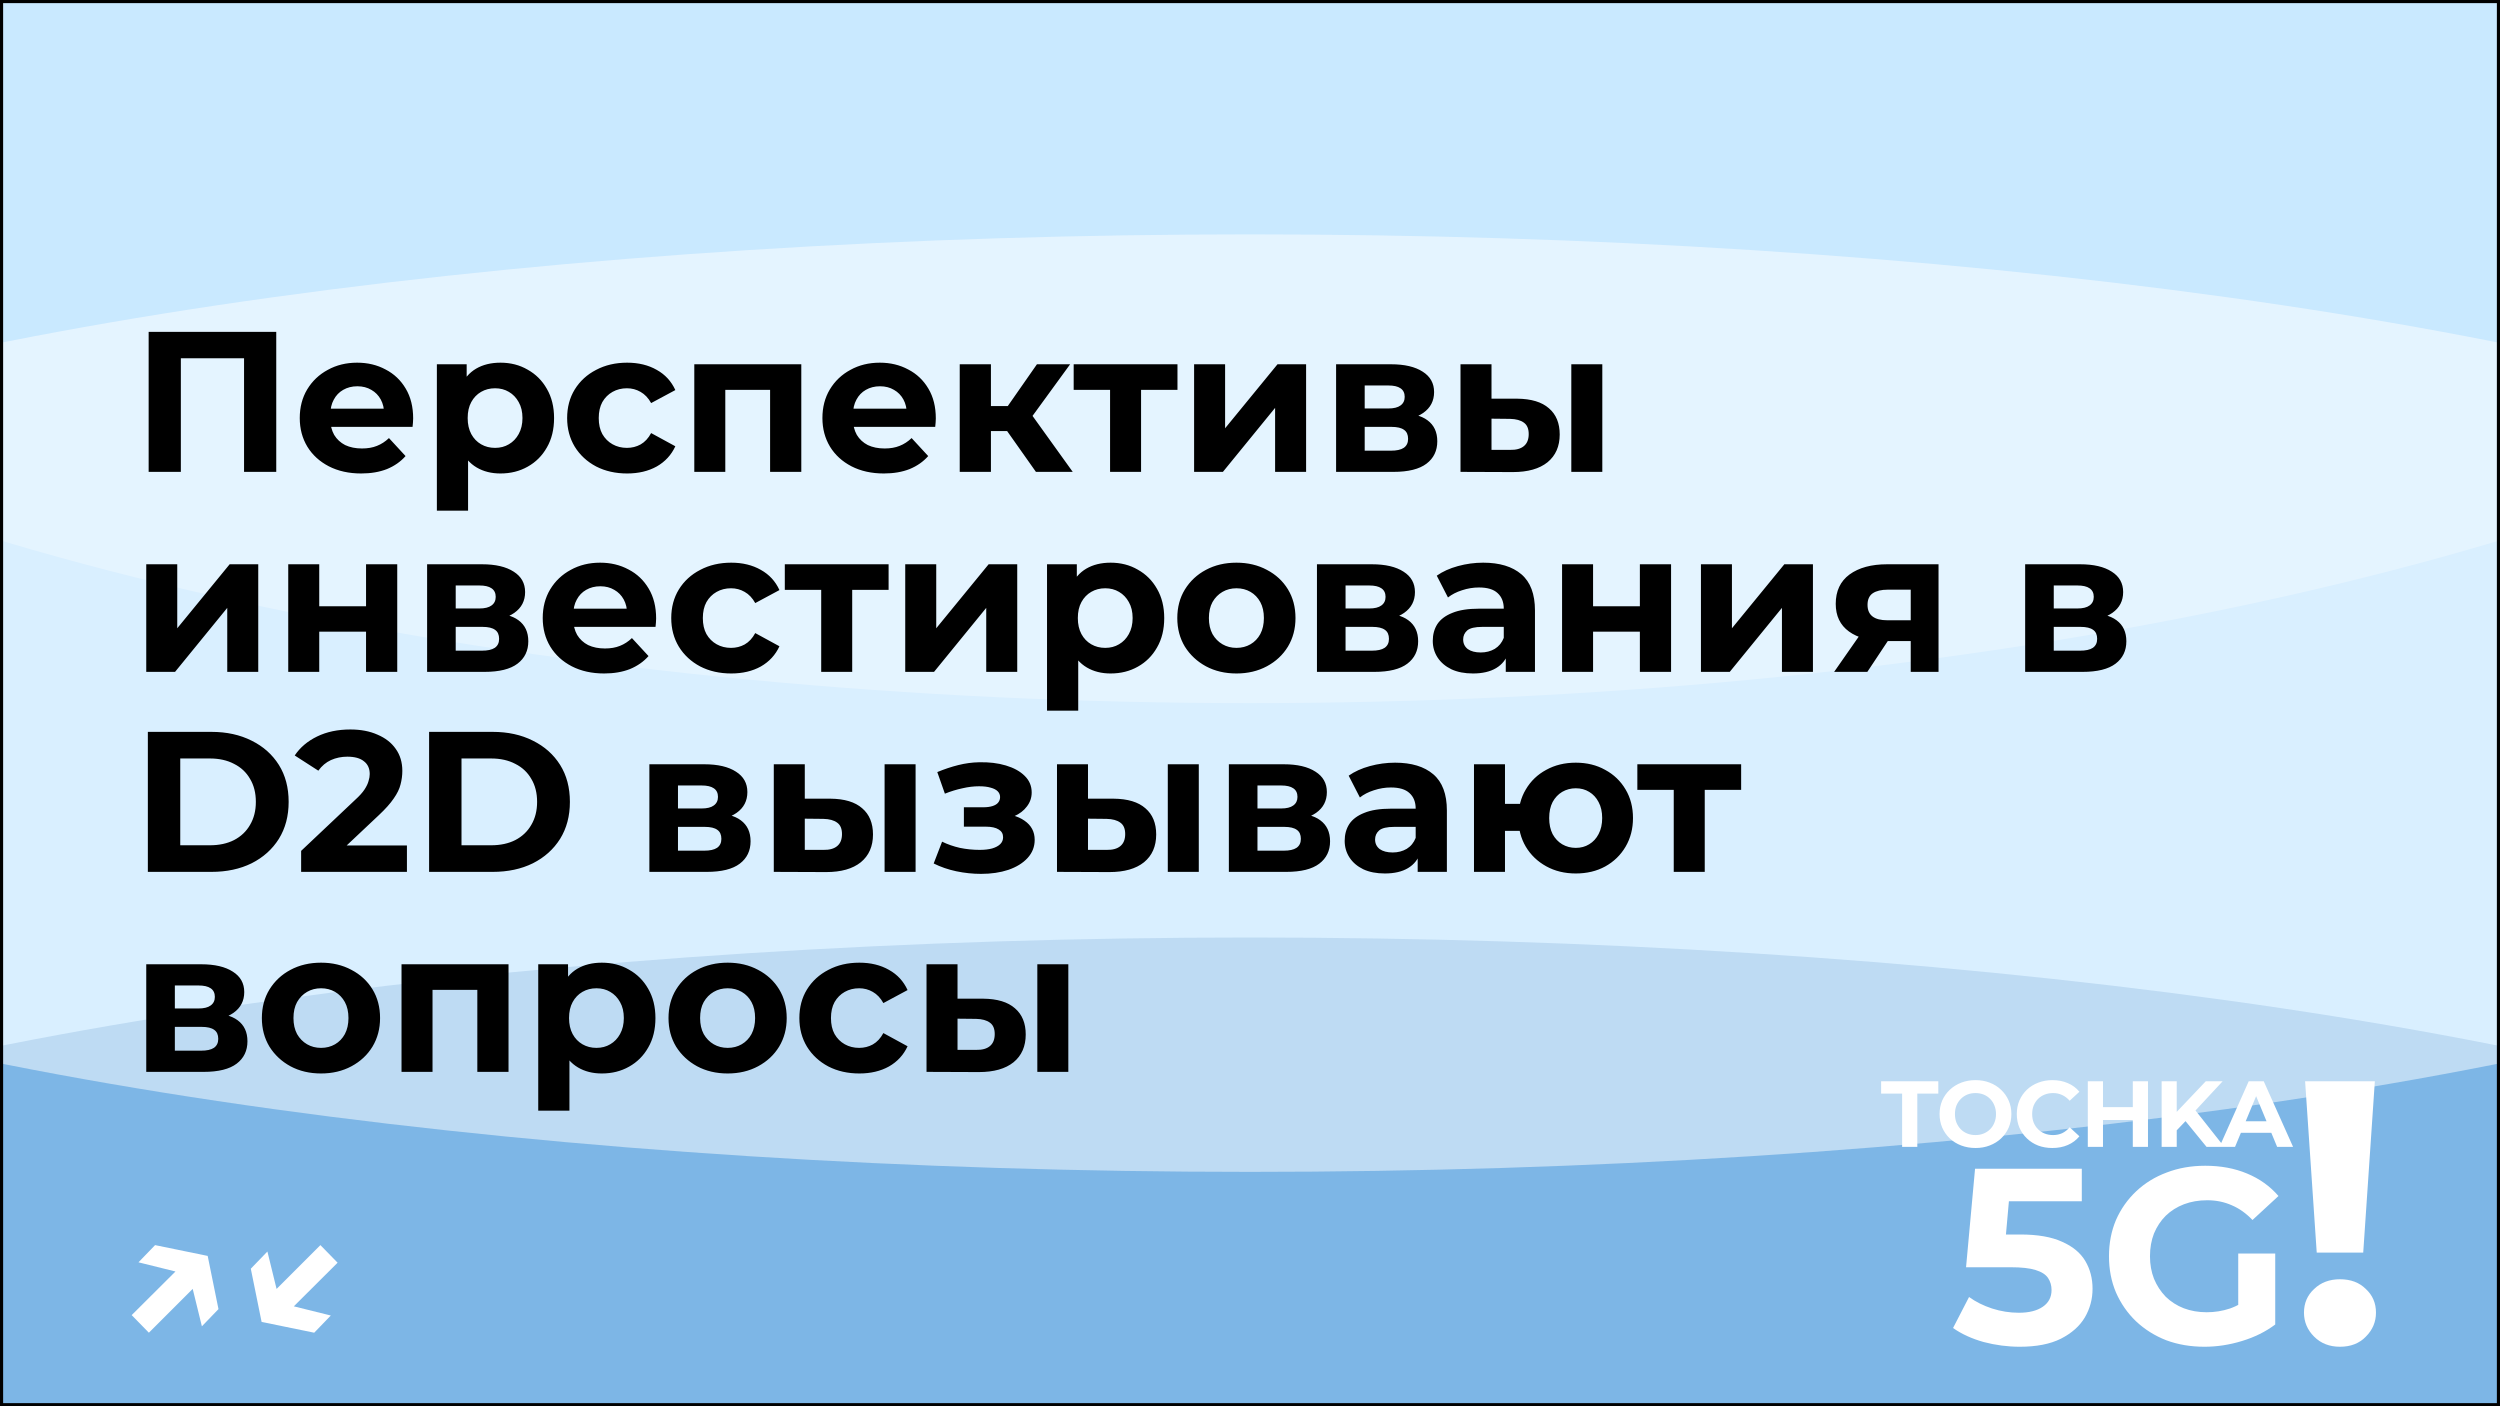
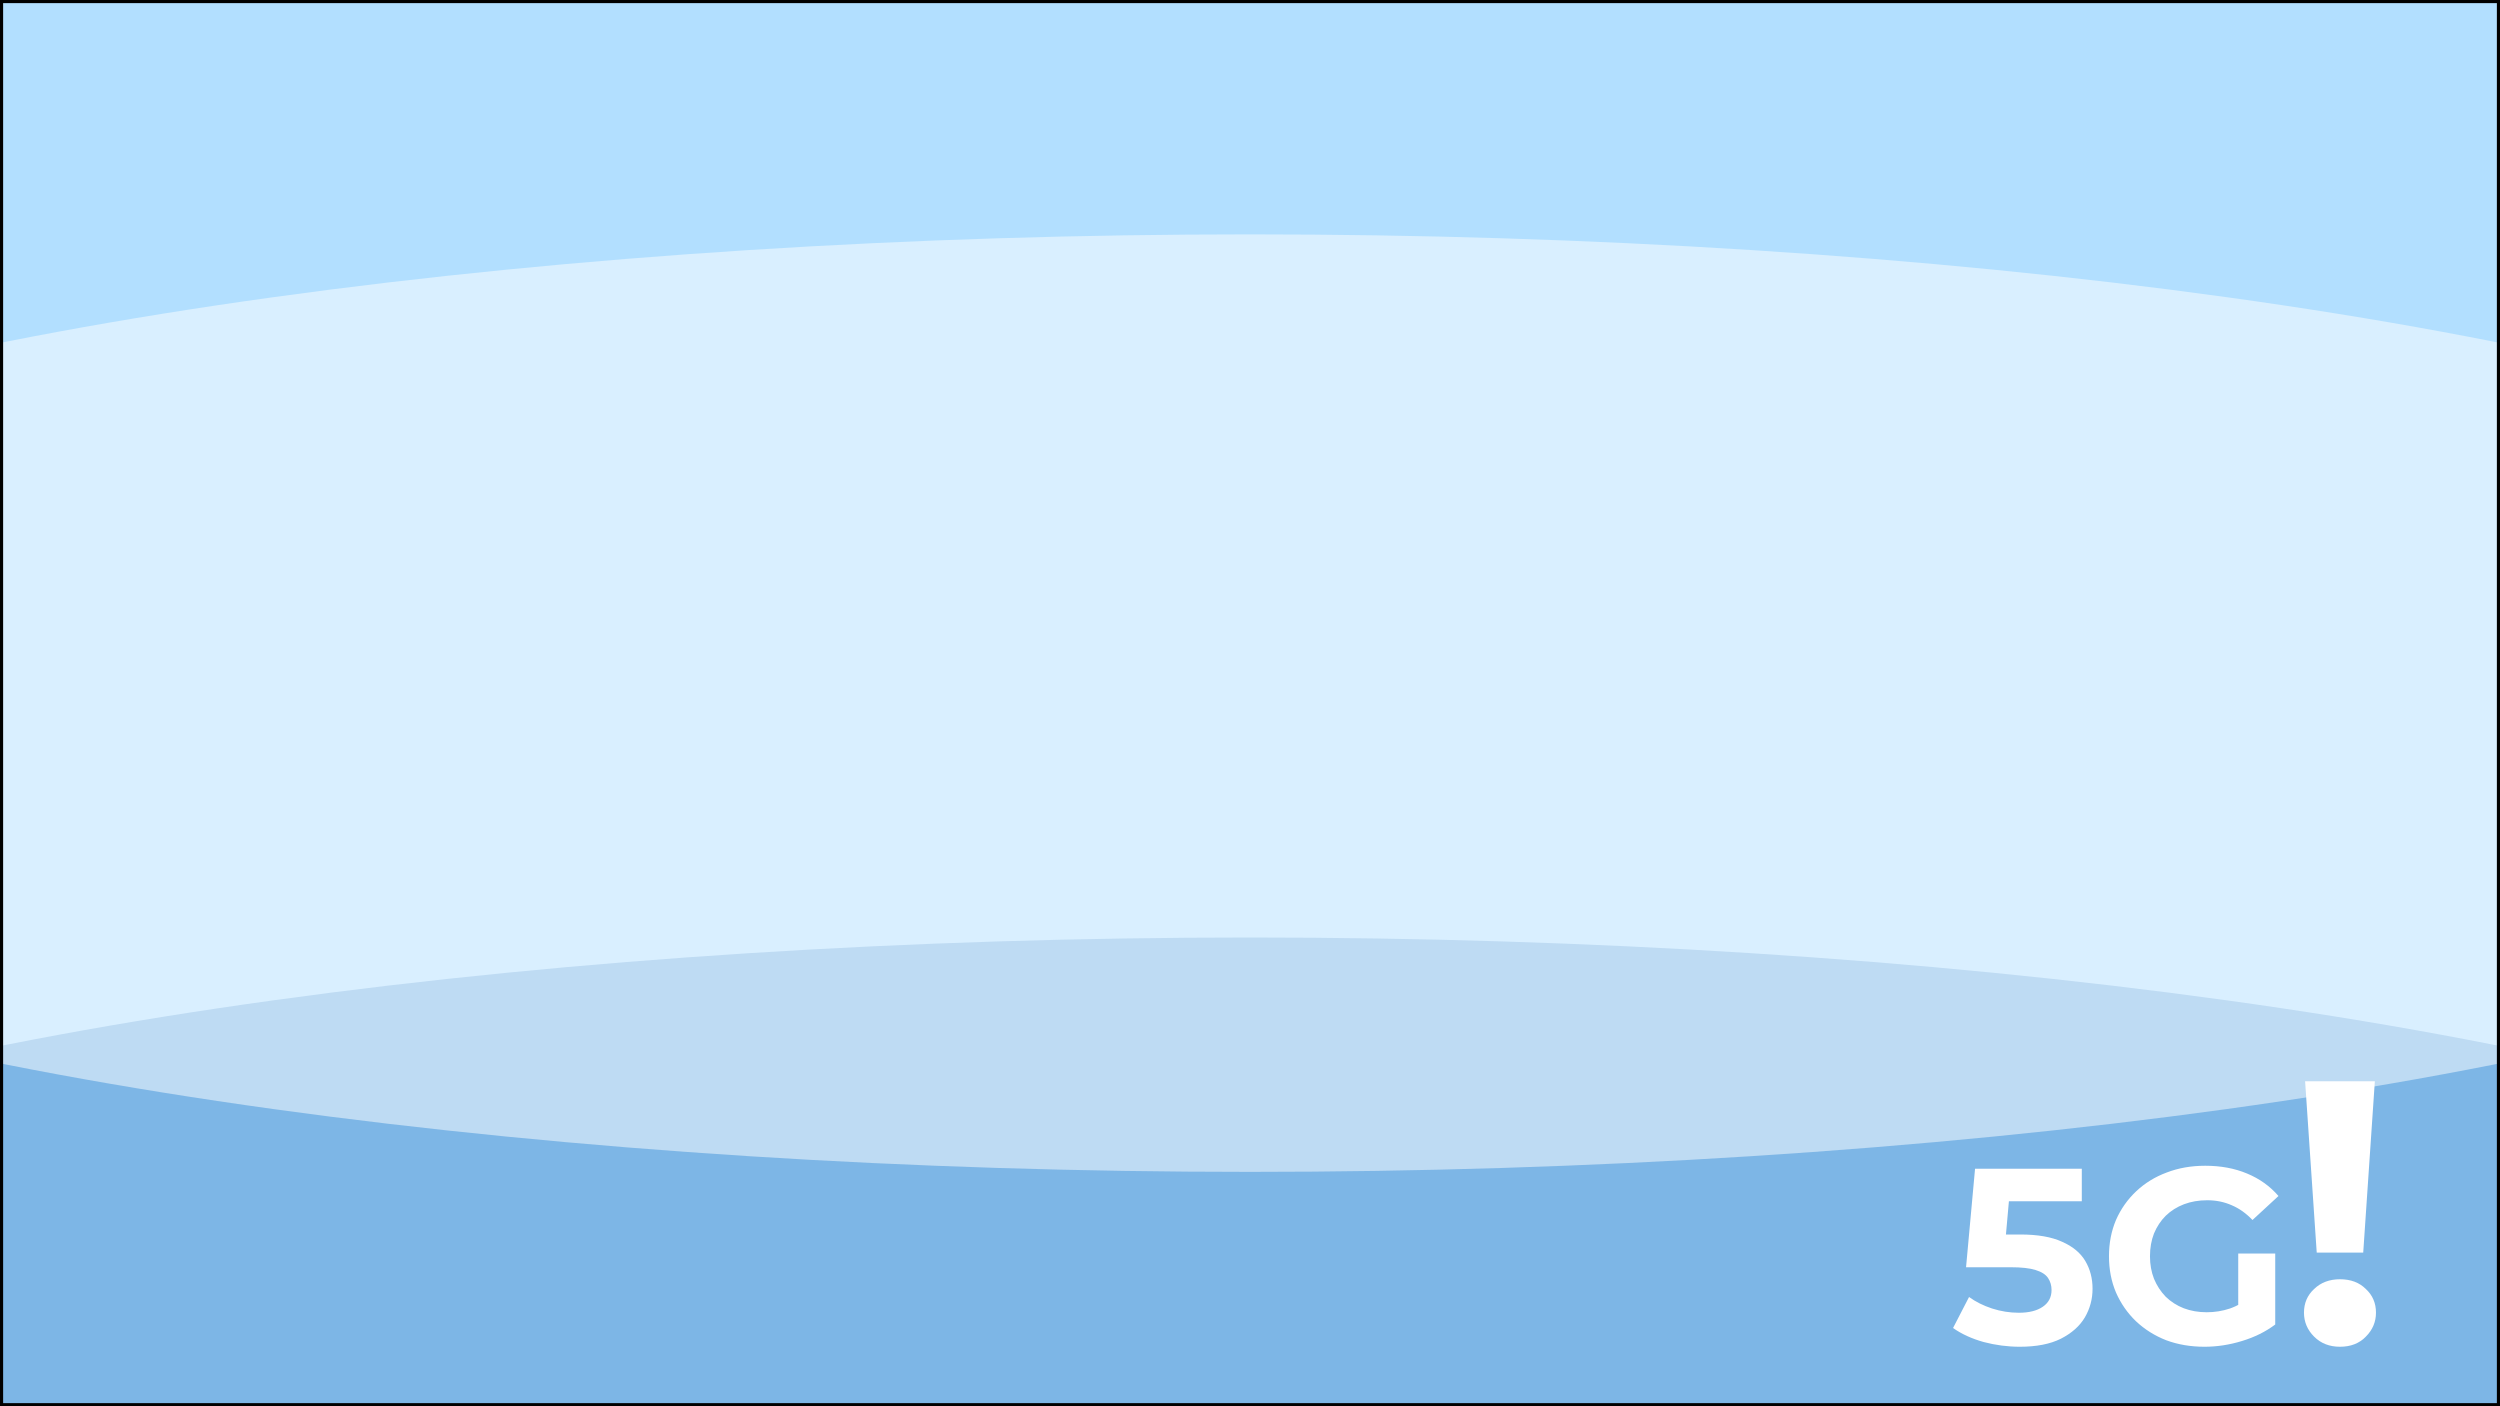
<svg xmlns="http://www.w3.org/2000/svg" width="800" height="450" viewBox="0 0 800 450" fill="none">
  <g clip-path="url(#clip0_1922_2)">
    <rect width="800" height="450" fill="#B2DFFF" />
    <g style="mix-blend-mode:hard-light" opacity="0.5" filter="url(#filter0_f_1922_2)">
      <ellipse cx="400" cy="450" rx="625" ry="150" fill="#488DCE" />
    </g>
    <g style="mix-blend-mode:soft-light" opacity="0.5" filter="url(#filter1_f_1922_2)">
      <ellipse cx="400" cy="225" rx="625" ry="150" fill="white" />
    </g>
    <g style="mix-blend-mode:soft-light" opacity="0.3" filter="url(#filter2_f_1922_2)">
-       <ellipse cx="400" rx="625" ry="225" fill="white" />
-     </g>
-     <path d="M608.679 367V349.96H601.959V346H620.259V349.96H613.539V367H608.679ZM632.181 367.36C630.521 367.36 628.981 367.09 627.561 366.55C626.161 366.01 624.941 365.25 623.901 364.27C622.881 363.29 622.081 362.14 621.501 360.82C620.941 359.5 620.661 358.06 620.661 356.5C620.661 354.94 620.941 353.5 621.501 352.18C622.081 350.86 622.891 349.71 623.931 348.73C624.971 347.75 626.191 346.99 627.591 346.45C628.991 345.91 630.511 345.64 632.151 345.64C633.811 345.64 635.331 345.91 636.711 346.45C638.111 346.99 639.321 347.75 640.341 348.73C641.381 349.71 642.191 350.86 642.771 352.18C643.351 353.48 643.641 354.92 643.641 356.5C643.641 358.06 643.351 359.51 642.771 360.85C642.191 362.17 641.381 363.32 640.341 364.3C639.321 365.26 638.111 366.01 636.711 366.55C635.331 367.09 633.821 367.36 632.181 367.36ZM632.151 363.22C633.091 363.22 633.951 363.06 634.731 362.74C635.531 362.42 636.231 361.96 636.831 361.36C637.431 360.76 637.891 360.05 638.211 359.23C638.551 358.41 638.721 357.5 638.721 356.5C638.721 355.5 638.551 354.59 638.211 353.77C637.891 352.95 637.431 352.24 636.831 351.64C636.251 351.04 635.561 350.58 634.761 350.26C633.961 349.94 633.091 349.78 632.151 349.78C631.211 349.78 630.341 349.94 629.541 350.26C628.761 350.58 628.071 351.04 627.471 351.64C626.871 352.24 626.401 352.95 626.061 353.77C625.741 354.59 625.581 355.5 625.581 356.5C625.581 357.48 625.741 358.39 626.061 359.23C626.401 360.05 626.861 360.76 627.441 361.36C628.041 361.96 628.741 362.42 629.541 362.74C630.341 363.06 631.211 363.22 632.151 363.22ZM656.744 367.36C655.124 367.36 653.614 367.1 652.214 366.58C650.834 366.04 649.634 365.28 648.614 364.3C647.594 363.32 646.794 362.17 646.214 360.85C645.654 359.53 645.374 358.08 645.374 356.5C645.374 354.92 645.654 353.47 646.214 352.15C646.794 350.83 647.594 349.68 648.614 348.7C649.654 347.72 650.864 346.97 652.244 346.45C653.624 345.91 655.134 345.64 656.774 345.64C658.594 345.64 660.234 345.96 661.694 346.6C663.174 347.22 664.414 348.14 665.414 349.36L662.294 352.24C661.574 351.42 660.774 350.81 659.894 350.41C659.014 349.99 658.054 349.78 657.014 349.78C656.034 349.78 655.134 349.94 654.314 350.26C653.494 350.58 652.784 351.04 652.184 351.64C651.584 352.24 651.114 352.95 650.774 353.77C650.454 354.59 650.294 355.5 650.294 356.5C650.294 357.5 650.454 358.41 650.774 359.23C651.114 360.05 651.584 360.76 652.184 361.36C652.784 361.96 653.494 362.42 654.314 362.74C655.134 363.06 656.034 363.22 657.014 363.22C658.054 363.22 659.014 363.02 659.894 362.62C660.774 362.2 661.574 361.57 662.294 360.73L665.414 363.61C664.414 364.83 663.174 365.76 661.694 366.4C660.234 367.04 658.584 367.36 656.744 367.36ZM682.496 346H687.356V367H682.496V346ZM672.956 367H668.096V346H672.956V367ZM682.856 358.39H672.596V354.28H682.856V358.39ZM696.074 362.2L695.804 356.59L705.854 346H711.254L702.194 355.75L699.494 358.63L696.074 362.2ZM691.724 367V346H696.554V367H691.724ZM706.094 367L698.624 357.85L701.804 354.4L711.764 367H706.094ZM710.234 367L719.594 346H724.394L733.784 367H728.684L721.004 348.46H722.924L715.214 367H710.234ZM714.914 362.5L716.204 358.81H727.004L728.324 362.5H714.914Z" fill="white" />
+       </g>
    <path d="M646.336 430.96C642.442 430.96 638.576 430.453 634.736 429.44C630.949 428.373 627.696 426.88 624.976 424.96L630.096 415.04C632.229 416.587 634.682 417.813 637.456 418.72C640.282 419.627 643.136 420.08 646.016 420.08C649.269 420.08 651.829 419.44 653.696 418.16C655.562 416.88 656.496 415.093 656.496 412.8C656.496 411.36 656.122 410.08 655.376 408.96C654.629 407.84 653.296 406.987 651.376 406.4C649.509 405.813 646.869 405.52 643.456 405.52H629.136L632.016 374H666.176V384.4H636.656L643.376 378.48L641.376 400.96L634.656 395.04H646.496C652.042 395.04 656.496 395.813 659.856 397.36C663.269 398.853 665.749 400.907 667.296 403.52C668.842 406.133 669.616 409.093 669.616 412.4C669.616 415.707 668.789 418.773 667.136 421.6C665.482 424.373 662.922 426.64 659.456 428.4C656.042 430.107 651.669 430.96 646.336 430.96ZM705.434 430.96C701.007 430.96 696.927 430.267 693.194 428.88C689.514 427.44 686.287 425.413 683.514 422.8C680.794 420.187 678.661 417.12 677.114 413.6C675.621 410.08 674.874 406.213 674.874 402C674.874 397.787 675.621 393.92 677.114 390.4C678.661 386.88 680.821 383.813 683.594 381.2C686.367 378.587 689.621 376.587 693.354 375.2C697.087 373.76 701.194 373.04 705.674 373.04C710.634 373.04 715.087 373.867 719.034 375.52C723.034 377.173 726.394 379.573 729.114 382.72L720.794 390.4C718.767 388.267 716.554 386.693 714.154 385.68C711.754 384.613 709.141 384.08 706.314 384.08C703.594 384.08 701.114 384.507 698.874 385.36C696.634 386.213 694.687 387.44 693.034 389.04C691.434 390.64 690.181 392.533 689.274 394.72C688.421 396.907 687.994 399.333 687.994 402C687.994 404.613 688.421 407.013 689.274 409.2C690.181 411.387 691.434 413.307 693.034 414.96C694.687 416.56 696.607 417.787 698.794 418.64C701.034 419.493 703.487 419.92 706.154 419.92C708.714 419.92 711.194 419.52 713.594 418.72C716.047 417.867 718.421 416.453 720.714 414.48L728.074 423.84C725.034 426.133 721.487 427.893 717.434 429.12C713.434 430.347 709.434 430.96 705.434 430.96ZM716.234 422.16V401.12H728.074V423.84L716.234 422.16Z" fill="white" />
    <path d="M741.353 400.84L737.633 346H759.953L756.233 400.84H741.353ZM748.793 430.96C745.433 430.96 742.673 429.88 740.513 427.72C738.353 425.56 737.273 423 737.273 420.04C737.273 417 738.353 414.48 740.513 412.48C742.673 410.4 745.433 409.36 748.793 409.36C752.233 409.36 754.993 410.4 757.073 412.48C759.233 414.48 760.313 417 760.313 420.04C760.313 423 759.233 425.56 757.073 427.72C754.993 429.88 752.233 430.96 748.793 430.96Z" fill="white" />
-     <path d="M44.314 403.94L49.626 398.436L66.458 401.892L69.914 418.916L64.602 424.42L60.57 407.972L44.314 403.94ZM42.138 420.836L58.842 404.196L64.282 409.828L47.642 426.468L42.138 420.836ZM105.857 420.964L100.545 426.468L83.713 423.012L80.257 405.988L85.569 400.484L89.601 416.932L105.857 420.964ZM108.033 404.068L91.329 420.708L85.889 415.076L102.529 398.436L108.033 404.068Z" fill="white" />
-     <path d="M47.568 151V106.2H88.4V151H78.096V112.28L80.464 114.648H55.504L57.872 112.28V151H47.568ZM115.57 151.512C111.644 151.512 108.188 150.744 105.202 149.208C102.258 147.672 99.975 145.581 98.353 142.936C96.732 140.248 95.921 137.197 95.921 133.784C95.921 130.328 96.711 127.277 98.29 124.632C99.911 121.944 102.108 119.853 104.882 118.36C107.655 116.824 110.791 116.056 114.29 116.056C117.66 116.056 120.69 116.781 123.378 118.232C126.108 119.64 128.263 121.688 129.842 124.376C131.42 127.021 132.21 130.2 132.21 133.912C132.21 134.296 132.188 134.744 132.146 135.256C132.103 135.725 132.06 136.173 132.018 136.6H104.05V130.776H126.77L122.93 132.504C122.93 130.712 122.567 129.155 121.842 127.832C121.116 126.509 120.114 125.485 118.834 124.76C117.554 123.992 116.06 123.608 114.354 123.608C112.647 123.608 111.132 123.992 109.81 124.76C108.53 125.485 107.527 126.531 106.802 127.896C106.076 129.219 105.714 130.797 105.714 132.632V134.168C105.714 136.045 106.119 137.709 106.93 139.16C107.783 140.568 108.956 141.656 110.45 142.424C111.986 143.149 113.778 143.512 115.826 143.512C117.66 143.512 119.26 143.235 120.626 142.68C122.034 142.125 123.314 141.293 124.466 140.184L129.778 145.944C128.199 147.736 126.215 149.123 123.826 150.104C121.436 151.043 118.684 151.512 115.57 151.512ZM160.151 151.512C157.249 151.512 154.711 150.872 152.535 149.592C150.359 148.312 148.652 146.371 147.415 143.768C146.22 141.123 145.623 137.795 145.623 133.784C145.623 129.731 146.199 126.403 147.351 123.8C148.503 121.197 150.167 119.256 152.343 117.976C154.519 116.696 157.121 116.056 160.151 116.056C163.393 116.056 166.295 116.803 168.854 118.296C171.457 119.747 173.505 121.795 174.999 124.44C176.535 127.085 177.303 130.2 177.303 133.784C177.303 137.411 176.535 140.547 174.999 143.192C173.505 145.837 171.457 147.885 168.854 149.336C166.295 150.787 163.393 151.512 160.151 151.512ZM139.799 163.416V116.568H149.335V123.608L149.143 133.848L149.783 144.024V163.416H139.799ZM158.423 143.32C160.087 143.32 161.559 142.936 162.839 142.168C164.161 141.4 165.207 140.312 165.975 138.904C166.785 137.453 167.191 135.747 167.191 133.784C167.191 131.779 166.785 130.072 165.975 128.664C165.207 127.256 164.161 126.168 162.839 125.4C161.559 124.632 160.087 124.248 158.423 124.248C156.759 124.248 155.265 124.632 153.943 125.4C152.62 126.168 151.575 127.256 150.807 128.664C150.039 130.072 149.655 131.779 149.655 133.784C149.655 135.747 150.039 137.453 150.807 138.904C151.575 140.312 152.62 141.4 153.943 142.168C155.265 142.936 156.759 143.32 158.423 143.32ZM200.684 151.512C196.972 151.512 193.665 150.765 190.764 149.272C187.863 147.736 185.58 145.624 183.916 142.936C182.295 140.248 181.484 137.197 181.484 133.784C181.484 130.328 182.295 127.277 183.916 124.632C185.58 121.944 187.863 119.853 190.764 118.36C193.665 116.824 196.972 116.056 200.684 116.056C204.311 116.056 207.468 116.824 210.156 118.36C212.844 119.853 214.828 122.008 216.108 124.824L208.364 128.984C207.468 127.363 206.337 126.168 204.972 125.4C203.649 124.632 202.199 124.248 200.62 124.248C198.913 124.248 197.377 124.632 196.012 125.4C194.647 126.168 193.559 127.256 192.748 128.664C191.98 130.072 191.596 131.779 191.596 133.784C191.596 135.789 191.98 137.496 192.748 138.904C193.559 140.312 194.647 141.4 196.012 142.168C197.377 142.936 198.913 143.32 200.62 143.32C202.199 143.32 203.649 142.957 204.972 142.232C206.337 141.464 207.468 140.248 208.364 138.584L216.108 142.808C214.828 145.581 212.844 147.736 210.156 149.272C207.468 150.765 204.311 151.512 200.684 151.512ZM222.175 151V116.568H256.415V151H246.431V122.52L248.671 124.76H229.855L232.095 122.52V151H222.175ZM282.82 151.512C278.894 151.512 275.438 150.744 272.452 149.208C269.508 147.672 267.225 145.581 265.604 142.936C263.982 140.248 263.172 137.197 263.172 133.784C263.172 130.328 263.961 127.277 265.54 124.632C267.161 121.944 269.358 119.853 272.132 118.36C274.905 116.824 278.041 116.056 281.54 116.056C284.91 116.056 287.94 116.781 290.628 118.232C293.358 119.64 295.513 121.688 297.092 124.376C298.67 127.021 299.46 130.2 299.46 133.912C299.46 134.296 299.438 134.744 299.396 135.256C299.353 135.725 299.31 136.173 299.268 136.6H271.3V130.776H294.02L290.18 132.504C290.18 130.712 289.817 129.155 289.092 127.832C288.366 126.509 287.364 125.485 286.084 124.76C284.804 123.992 283.31 123.608 281.604 123.608C279.897 123.608 278.382 123.992 277.06 124.76C275.78 125.485 274.777 126.531 274.052 127.896C273.326 129.219 272.964 130.797 272.964 132.632V134.168C272.964 136.045 273.369 137.709 274.18 139.16C275.033 140.568 276.206 141.656 277.7 142.424C279.236 143.149 281.028 143.512 283.076 143.512C284.91 143.512 286.51 143.235 287.876 142.68C289.284 142.125 290.564 141.293 291.716 140.184L297.028 145.944C295.449 147.736 293.465 149.123 291.076 150.104C288.686 151.043 285.934 151.512 282.82 151.512ZM331.497 151L319.977 134.68L328.105 129.88L343.273 151H331.497ZM307.113 151V116.568H317.097V151H307.113ZM314.153 137.944V129.944H326.185V137.944H314.153ZM329.065 134.936L319.721 133.912L331.817 116.568H342.441L329.065 134.936ZM355.223 151V122.456L357.463 124.76H343.575V116.568H376.791V124.76H362.903L365.143 122.456V151H355.223ZM382.113 151V116.568H392.033V137.048L408.801 116.568H417.953V151H408.033V130.52L391.329 151H382.113ZM427.55 151V116.568H445.15C449.459 116.568 452.83 117.357 455.262 118.936C457.694 120.472 458.91 122.648 458.91 125.464C458.91 128.28 457.758 130.499 455.454 132.12C453.193 133.699 450.185 134.488 446.43 134.488L447.454 132.184C451.635 132.184 454.75 132.952 456.798 134.488C458.889 136.024 459.934 138.264 459.934 141.208C459.934 144.237 458.782 146.627 456.478 148.376C454.174 150.125 450.654 151 445.918 151H427.55ZM436.702 144.216H445.086C446.921 144.216 448.286 143.917 449.182 143.32C450.121 142.68 450.59 141.72 450.59 140.44C450.59 139.117 450.163 138.157 449.31 137.56C448.457 136.92 447.113 136.6 445.278 136.6H436.702V144.216ZM436.702 130.712H444.254C446.003 130.712 447.305 130.392 448.158 129.752C449.054 129.112 449.502 128.195 449.502 127C449.502 125.763 449.054 124.845 448.158 124.248C447.305 123.651 446.003 123.352 444.254 123.352H436.702V130.712ZM502.819 151V116.568H512.739V151H502.819ZM485.475 127.576C489.997 127.619 493.389 128.643 495.651 130.648C497.955 132.611 499.107 135.405 499.107 139.032C499.107 142.829 497.805 145.795 495.203 147.928C492.6 150.019 488.909 151.064 484.131 151.064L467.363 151V116.568H477.283V127.576H485.475ZM483.235 143.96C485.155 144.003 486.627 143.597 487.651 142.744C488.675 141.891 489.187 140.611 489.187 138.904C489.187 137.197 488.675 135.981 487.651 135.256C486.627 134.488 485.155 134.083 483.235 134.04L477.283 133.976V143.96H483.235ZM46.8 215V180.568H56.72V201.048L73.488 180.568H82.64V215H72.72V194.52L56.016 215H46.8ZM92.237 215V180.568H102.158V194.008H117.134V180.568H127.118V215H117.134V202.136H102.158V215H92.237ZM136.675 215V180.568H154.275C158.584 180.568 161.955 181.357 164.387 182.936C166.819 184.472 168.035 186.648 168.035 189.464C168.035 192.28 166.883 194.499 164.579 196.12C162.318 197.699 159.31 198.488 155.555 198.488L156.579 196.184C160.76 196.184 163.875 196.952 165.923 198.488C168.014 200.024 169.059 202.264 169.059 205.208C169.059 208.237 167.907 210.627 165.603 212.376C163.299 214.125 159.779 215 155.043 215H136.675ZM145.827 208.216H154.211C156.046 208.216 157.411 207.917 158.307 207.32C159.246 206.68 159.715 205.72 159.715 204.44C159.715 203.117 159.288 202.157 158.435 201.56C157.582 200.92 156.238 200.6 154.403 200.6H145.827V208.216ZM145.827 194.712H153.379C155.128 194.712 156.43 194.392 157.283 193.752C158.179 193.112 158.627 192.195 158.627 191C158.627 189.763 158.179 188.845 157.283 188.248C156.43 187.651 155.128 187.352 153.379 187.352H145.827V194.712ZM193.32 215.512C189.394 215.512 185.938 214.744 182.952 213.208C180.008 211.672 177.725 209.581 176.104 206.936C174.482 204.248 173.672 201.197 173.672 197.784C173.672 194.328 174.461 191.277 176.04 188.632C177.661 185.944 179.858 183.853 182.632 182.36C185.405 180.824 188.541 180.056 192.04 180.056C195.41 180.056 198.44 180.781 201.128 182.232C203.858 183.64 206.013 185.688 207.592 188.376C209.17 191.021 209.96 194.2 209.96 197.912C209.96 198.296 209.938 198.744 209.896 199.256C209.853 199.725 209.81 200.173 209.768 200.6H181.8V194.776H204.52L200.68 196.504C200.68 194.712 200.317 193.155 199.592 191.832C198.866 190.509 197.864 189.485 196.584 188.76C195.304 187.992 193.81 187.608 192.104 187.608C190.397 187.608 188.882 187.992 187.56 188.76C186.28 189.485 185.277 190.531 184.552 191.896C183.826 193.219 183.464 194.797 183.464 196.632V198.168C183.464 200.045 183.869 201.709 184.68 203.16C185.533 204.568 186.706 205.656 188.2 206.424C189.736 207.149 191.528 207.512 193.576 207.512C195.41 207.512 197.01 207.235 198.376 206.68C199.784 206.125 201.064 205.293 202.216 204.184L207.528 209.944C205.949 211.736 203.965 213.123 201.576 214.104C199.186 215.043 196.434 215.512 193.32 215.512ZM233.997 215.512C230.285 215.512 226.978 214.765 224.077 213.272C221.175 211.736 218.893 209.624 217.229 206.936C215.607 204.248 214.797 201.197 214.797 197.784C214.797 194.328 215.607 191.277 217.229 188.632C218.893 185.944 221.175 183.853 224.077 182.36C226.978 180.824 230.285 180.056 233.997 180.056C237.623 180.056 240.781 180.824 243.469 182.36C246.157 183.853 248.141 186.008 249.421 188.824L241.677 192.984C240.781 191.363 239.65 190.168 238.285 189.4C236.962 188.632 235.511 188.248 233.933 188.248C232.226 188.248 230.69 188.632 229.325 189.4C227.959 190.168 226.871 191.256 226.061 192.664C225.293 194.072 224.909 195.779 224.909 197.784C224.909 199.789 225.293 201.496 226.061 202.904C226.871 204.312 227.959 205.4 229.325 206.168C230.69 206.936 232.226 207.32 233.933 207.32C235.511 207.32 236.962 206.957 238.285 206.232C239.65 205.464 240.781 204.248 241.677 202.584L249.421 206.808C248.141 209.581 246.157 211.736 243.469 213.272C240.781 214.765 237.623 215.512 233.997 215.512ZM262.785 215V186.456L265.025 188.76H251.137V180.568H284.353V188.76H270.465L272.705 186.456V215H262.785ZM289.675 215V180.568H299.595V201.048L316.363 180.568H325.515V215H315.595V194.52L298.891 215H289.675ZM355.401 215.512C352.499 215.512 349.961 214.872 347.785 213.592C345.609 212.312 343.902 210.371 342.665 207.768C341.47 205.123 340.873 201.795 340.873 197.784C340.873 193.731 341.449 190.403 342.601 187.8C343.753 185.197 345.417 183.256 347.593 181.976C349.769 180.696 352.371 180.056 355.401 180.056C358.643 180.056 361.545 180.803 364.104 182.296C366.707 183.747 368.755 185.795 370.249 188.44C371.785 191.085 372.553 194.2 372.553 197.784C372.553 201.411 371.785 204.547 370.249 207.192C368.755 209.837 366.707 211.885 364.104 213.336C361.545 214.787 358.643 215.512 355.401 215.512ZM335.049 227.416V180.568H344.585V187.608L344.393 197.848L345.033 208.024V227.416H335.049ZM353.673 207.32C355.337 207.32 356.809 206.936 358.089 206.168C359.411 205.4 360.457 204.312 361.225 202.904C362.035 201.453 362.441 199.747 362.441 197.784C362.441 195.779 362.035 194.072 361.225 192.664C360.457 191.256 359.411 190.168 358.089 189.4C356.809 188.632 355.337 188.248 353.673 188.248C352.009 188.248 350.515 188.632 349.193 189.4C347.87 190.168 346.825 191.256 346.057 192.664C345.289 194.072 344.905 195.779 344.905 197.784C344.905 199.747 345.289 201.453 346.057 202.904C346.825 204.312 347.87 205.4 349.193 206.168C350.515 206.936 352.009 207.32 353.673 207.32ZM395.678 215.512C392.009 215.512 388.745 214.744 385.886 213.208C383.07 211.672 380.83 209.581 379.166 206.936C377.545 204.248 376.734 201.197 376.734 197.784C376.734 194.328 377.545 191.277 379.166 188.632C380.83 185.944 383.07 183.853 385.886 182.36C388.745 180.824 392.009 180.056 395.678 180.056C399.305 180.056 402.547 180.824 405.406 182.36C408.265 183.853 410.505 185.923 412.126 188.568C413.747 191.213 414.558 194.285 414.558 197.784C414.558 201.197 413.747 204.248 412.126 206.936C410.505 209.581 408.265 211.672 405.406 213.208C402.547 214.744 399.305 215.512 395.678 215.512ZM395.678 207.32C397.342 207.32 398.835 206.936 400.158 206.168C401.481 205.4 402.526 204.312 403.294 202.904C404.062 201.453 404.446 199.747 404.446 197.784C404.446 195.779 404.062 194.072 403.294 192.664C402.526 191.256 401.481 190.168 400.158 189.4C398.835 188.632 397.342 188.248 395.678 188.248C394.014 188.248 392.521 188.632 391.198 189.4C389.875 190.168 388.809 191.256 387.998 192.664C387.23 194.072 386.846 195.779 386.846 197.784C386.846 199.747 387.23 201.453 387.998 202.904C388.809 204.312 389.875 205.4 391.198 206.168C392.521 206.936 394.014 207.32 395.678 207.32ZM421.425 215V180.568H439.025C443.334 180.568 446.705 181.357 449.137 182.936C451.569 184.472 452.785 186.648 452.785 189.464C452.785 192.28 451.633 194.499 449.329 196.12C447.068 197.699 444.06 198.488 440.305 198.488L441.329 196.184C445.51 196.184 448.625 196.952 450.673 198.488C452.764 200.024 453.809 202.264 453.809 205.208C453.809 208.237 452.657 210.627 450.353 212.376C448.049 214.125 444.529 215 439.793 215H421.425ZM430.577 208.216H438.961C440.796 208.216 442.161 207.917 443.057 207.32C443.996 206.68 444.465 205.72 444.465 204.44C444.465 203.117 444.038 202.157 443.185 201.56C442.332 200.92 440.988 200.6 439.153 200.6H430.577V208.216ZM430.577 194.712H438.129C439.878 194.712 441.18 194.392 442.033 193.752C442.929 193.112 443.377 192.195 443.377 191C443.377 189.763 442.929 188.845 442.033 188.248C441.18 187.651 439.878 187.352 438.129 187.352H430.577V194.712ZM481.846 215V208.28L481.206 206.808V194.776C481.206 192.643 480.544 190.979 479.222 189.784C477.942 188.589 475.958 187.992 473.27 187.992C471.435 187.992 469.622 188.291 467.83 188.888C466.08 189.443 464.587 190.211 463.35 191.192L459.766 184.216C461.643 182.893 463.904 181.869 466.55 181.144C469.195 180.419 471.883 180.056 474.614 180.056C479.862 180.056 483.936 181.293 486.838 183.768C489.739 186.243 491.19 190.104 491.19 195.352V215H481.846ZM471.35 215.512C468.662 215.512 466.358 215.064 464.438 214.168C462.518 213.229 461.046 211.971 460.022 210.392C458.998 208.813 458.486 207.043 458.486 205.08C458.486 203.032 458.976 201.24 459.958 199.704C460.982 198.168 462.582 196.973 464.758 196.12C466.934 195.224 469.771 194.776 473.27 194.776H482.422V200.6H474.358C472.011 200.6 470.39 200.984 469.494 201.752C468.64 202.52 468.214 203.48 468.214 204.632C468.214 205.912 468.704 206.936 469.686 207.704C470.71 208.429 472.096 208.792 473.846 208.792C475.51 208.792 477.003 208.408 478.326 207.64C479.648 206.829 480.608 205.656 481.206 204.12L482.742 208.728C482.016 210.947 480.694 212.632 478.774 213.784C476.854 214.936 474.379 215.512 471.35 215.512ZM499.863 215V180.568H509.783V194.008H524.759V180.568H534.743V215H524.759V202.136H509.783V215H499.863ZM544.3 215V180.568H554.22V201.048L570.988 180.568H580.14V215H570.22V194.52L553.516 215H544.3ZM611.434 215V203.544L612.842 205.144H603.306C598.356 205.144 594.474 204.12 591.658 202.072C588.842 200.024 587.434 197.08 587.434 193.24C587.434 189.144 588.906 186.008 591.85 183.832C594.836 181.656 598.847 180.568 603.882 180.568H620.33V215H611.434ZM586.922 215L596.074 201.88H606.25L597.546 215H586.922ZM611.434 200.472V186.136L612.842 188.696H604.074C602.026 188.696 600.426 189.08 599.274 189.848C598.164 190.616 597.61 191.853 597.61 193.56C597.61 196.845 599.722 198.488 603.946 198.488H612.842L611.434 200.472ZM648.05 215V180.568H665.65C669.959 180.568 673.33 181.357 675.762 182.936C678.194 184.472 679.41 186.648 679.41 189.464C679.41 192.28 678.258 194.499 675.954 196.12C673.693 197.699 670.685 198.488 666.93 198.488L667.954 196.184C672.135 196.184 675.25 196.952 677.298 198.488C679.389 200.024 680.434 202.264 680.434 205.208C680.434 208.237 679.282 210.627 676.978 212.376C674.674 214.125 671.154 215 666.418 215H648.05ZM657.202 208.216H665.586C667.421 208.216 668.786 207.917 669.682 207.32C670.621 206.68 671.09 205.72 671.09 204.44C671.09 203.117 670.663 202.157 669.81 201.56C668.957 200.92 667.613 200.6 665.778 200.6H657.202V208.216ZM657.202 194.712H664.754C666.503 194.712 667.805 194.392 668.658 193.752C669.554 193.112 670.002 192.195 670.002 191C670.002 189.763 669.554 188.845 668.658 188.248C667.805 187.651 666.503 187.352 664.754 187.352H657.202V194.712ZM47.312 279V234.2H67.664C72.528 234.2 76.816 235.139 80.528 237.016C84.24 238.851 87.141 241.432 89.232 244.76C91.323 248.088 92.368 252.035 92.368 256.6C92.368 261.123 91.323 265.069 89.232 268.44C87.141 271.768 84.24 274.371 80.528 276.248C76.816 278.083 72.528 279 67.664 279H47.312ZM57.68 270.488H67.152C70.139 270.488 72.72 269.933 74.896 268.824C77.115 267.672 78.821 266.051 80.016 263.96C81.253 261.869 81.872 259.416 81.872 256.6C81.872 253.741 81.253 251.288 80.016 249.24C78.821 247.149 77.115 245.549 74.896 244.44C72.72 243.288 70.139 242.712 67.152 242.712H57.68V270.488ZM96.362 279V272.28L113.642 255.96C115.007 254.723 116.01 253.613 116.65 252.632C117.29 251.651 117.717 250.755 117.93 249.944C118.186 249.133 118.314 248.387 118.314 247.704C118.314 245.912 117.695 244.547 116.458 243.608C115.263 242.627 113.493 242.136 111.146 242.136C109.269 242.136 107.519 242.499 105.898 243.224C104.319 243.949 102.975 245.08 101.866 246.616L94.314 241.752C96.021 239.192 98.41 237.165 101.482 235.672C104.554 234.179 108.095 233.432 112.106 233.432C115.434 233.432 118.335 233.987 120.81 235.096C123.327 236.163 125.269 237.677 126.634 239.64C128.042 241.603 128.746 243.949 128.746 246.68C128.746 248.131 128.554 249.581 128.17 251.032C127.829 252.44 127.103 253.933 125.994 255.512C124.927 257.091 123.349 258.861 121.258 260.824L106.922 274.328L104.938 270.552H130.218V279H96.362ZM137.312 279V234.2H157.664C162.528 234.2 166.816 235.139 170.528 237.016C174.24 238.851 177.141 241.432 179.232 244.76C181.323 248.088 182.368 252.035 182.368 256.6C182.368 261.123 181.323 265.069 179.232 268.44C177.141 271.768 174.24 274.371 170.528 276.248C166.816 278.083 162.528 279 157.664 279H137.312ZM147.68 270.488H157.152C160.139 270.488 162.72 269.933 164.896 268.824C167.115 267.672 168.821 266.051 170.016 263.96C171.253 261.869 171.872 259.416 171.872 256.6C171.872 253.741 171.253 251.288 170.016 249.24C168.821 247.149 167.115 245.549 164.896 244.44C162.72 243.288 160.139 242.712 157.152 242.712H147.68V270.488ZM207.8 279V244.568H225.4C229.709 244.568 233.08 245.357 235.512 246.936C237.944 248.472 239.16 250.648 239.16 253.464C239.16 256.28 238.008 258.499 235.704 260.12C233.443 261.699 230.435 262.488 226.68 262.488L227.704 260.184C231.885 260.184 235 260.952 237.048 262.488C239.139 264.024 240.184 266.264 240.184 269.208C240.184 272.237 239.032 274.627 236.728 276.376C234.424 278.125 230.904 279 226.168 279H207.8ZM216.952 272.216H225.336C227.171 272.216 228.536 271.917 229.432 271.32C230.371 270.68 230.84 269.72 230.84 268.44C230.84 267.117 230.413 266.157 229.56 265.56C228.707 264.92 227.363 264.6 225.528 264.6H216.952V272.216ZM216.952 258.712H224.504C226.253 258.712 227.555 258.392 228.408 257.752C229.304 257.112 229.752 256.195 229.752 255C229.752 253.763 229.304 252.845 228.408 252.248C227.555 251.651 226.253 251.352 224.504 251.352H216.952V258.712ZM283.069 279V244.568H292.989V279H283.069ZM265.725 255.576C270.247 255.619 273.639 256.643 275.901 258.648C278.205 260.611 279.357 263.405 279.357 267.032C279.357 270.829 278.055 273.795 275.453 275.928C272.85 278.019 269.159 279.064 264.381 279.064L247.613 279V244.568H257.533V255.576H265.725ZM263.485 271.96C265.405 272.003 266.877 271.597 267.901 270.744C268.925 269.891 269.437 268.611 269.437 266.904C269.437 265.197 268.925 263.981 267.901 263.256C266.877 262.488 265.405 262.083 263.485 262.04L257.533 261.976V271.96H263.485ZM313.948 279.64C311.303 279.64 308.657 279.363 306.012 278.808C303.409 278.253 300.999 277.421 298.78 276.312L301.468 269.336C303.217 270.189 305.116 270.851 307.164 271.32C309.255 271.747 311.367 271.96 313.5 271.96C315.036 271.96 316.359 271.811 317.468 271.512C318.62 271.171 319.495 270.701 320.092 270.104C320.689 269.507 320.988 268.781 320.988 267.928C320.988 266.819 320.519 265.987 319.58 265.432C318.641 264.835 317.276 264.536 315.484 264.536H308.444V258.328H314.652C315.804 258.328 316.785 258.2 317.596 257.944C318.407 257.688 319.004 257.325 319.388 256.856C319.815 256.344 320.028 255.747 320.028 255.064C320.028 254.339 319.772 253.72 319.26 253.208C318.748 252.696 318.001 252.312 317.02 252.056C316.039 251.757 314.801 251.608 313.308 251.608C311.601 251.608 309.831 251.821 307.996 252.248C306.161 252.632 304.284 253.208 302.364 253.976L299.932 247.064C302.193 246.125 304.433 245.379 306.652 244.824C308.871 244.269 311.068 243.971 313.244 243.928C316.444 243.843 319.324 244.184 321.884 244.952C324.444 245.72 326.449 246.829 327.9 248.28C329.393 249.731 330.14 251.501 330.14 253.592C330.14 255.256 329.628 256.749 328.604 258.072C327.623 259.395 326.257 260.44 324.508 261.208C322.759 261.933 320.796 262.296 318.62 262.296L318.876 260.312C322.673 260.312 325.66 261.08 327.836 262.616C330.012 264.109 331.1 266.157 331.1 268.76C331.1 270.979 330.332 272.92 328.796 274.584C327.303 276.205 325.255 277.464 322.652 278.36C320.092 279.213 317.191 279.64 313.948 279.64ZM373.694 279V244.568H383.614V279H373.694ZM356.35 255.576C360.872 255.619 364.264 256.643 366.526 258.648C368.83 260.611 369.982 263.405 369.982 267.032C369.982 270.829 368.68 273.795 366.078 275.928C363.475 278.019 359.784 279.064 355.006 279.064L338.238 279V244.568H348.158V255.576H356.35ZM354.11 271.96C356.03 272.003 357.502 271.597 358.526 270.744C359.55 269.891 360.062 268.611 360.062 266.904C360.062 265.197 359.55 263.981 358.526 263.256C357.502 262.488 356.03 262.083 354.11 262.04L348.158 261.976V271.96H354.11ZM393.238 279V244.568H410.838C415.147 244.568 418.518 245.357 420.95 246.936C423.382 248.472 424.597 250.648 424.597 253.464C424.597 256.28 423.446 258.499 421.142 260.12C418.88 261.699 415.872 262.488 412.118 262.488L413.142 260.184C417.323 260.184 420.438 260.952 422.486 262.488C424.576 264.024 425.622 266.264 425.622 269.208C425.622 272.237 424.47 274.627 422.166 276.376C419.862 278.125 416.342 279 411.606 279H393.238ZM402.39 272.216H410.774C412.608 272.216 413.974 271.917 414.87 271.32C415.808 270.68 416.278 269.72 416.278 268.44C416.278 267.117 415.851 266.157 414.998 265.56C414.144 264.92 412.8 264.6 410.966 264.6H402.39V272.216ZM402.39 258.712H409.942C411.691 258.712 412.992 258.392 413.846 257.752C414.742 257.112 415.19 256.195 415.19 255C415.19 253.763 414.742 252.845 413.846 252.248C412.992 251.651 411.691 251.352 409.942 251.352H402.39V258.712ZM453.658 279V272.28L453.018 270.808V258.776C453.018 256.643 452.357 254.979 451.034 253.784C449.754 252.589 447.77 251.992 445.082 251.992C443.247 251.992 441.434 252.291 439.642 252.888C437.893 253.443 436.399 254.211 435.162 255.192L431.578 248.216C433.455 246.893 435.717 245.869 438.362 245.144C441.007 244.419 443.695 244.056 446.426 244.056C451.674 244.056 455.749 245.293 458.65 247.768C461.551 250.243 463.002 254.104 463.002 259.352V279H453.658ZM443.162 279.512C440.474 279.512 438.17 279.064 436.25 278.168C434.33 277.229 432.858 275.971 431.834 274.392C430.81 272.813 430.298 271.043 430.298 269.08C430.298 267.032 430.789 265.24 431.77 263.704C432.794 262.168 434.394 260.973 436.57 260.12C438.746 259.224 441.583 258.776 445.082 258.776H454.234V264.6H446.17C443.823 264.6 442.202 264.984 441.306 265.752C440.453 266.52 440.026 267.48 440.026 268.632C440.026 269.912 440.517 270.936 441.498 271.704C442.522 272.429 443.909 272.792 445.658 272.792C447.322 272.792 448.815 272.408 450.138 271.64C451.461 270.829 452.421 269.656 453.018 268.12L454.554 272.728C453.829 274.947 452.506 276.632 450.586 277.784C448.666 278.936 446.191 279.512 443.162 279.512ZM471.675 279V244.568H481.595V257.24H491.707V265.88H481.595V279H471.675ZM504.251 279.512C500.71 279.512 497.552 278.744 494.779 277.208C492.006 275.672 489.83 273.581 488.251 270.936C486.672 268.248 485.883 265.197 485.883 261.784C485.883 258.328 486.672 255.277 488.251 252.632C489.83 249.944 492.006 247.853 494.779 246.36C497.552 244.824 500.71 244.056 504.251 244.056C507.792 244.056 510.928 244.824 513.659 246.36C516.432 247.853 518.608 249.944 520.187 252.632C521.766 255.277 522.555 258.328 522.555 261.784C522.555 265.197 521.766 268.248 520.187 270.936C518.608 273.624 516.432 275.736 513.659 277.272C510.928 278.765 507.792 279.512 504.251 279.512ZM504.251 271.32C505.872 271.32 507.302 270.936 508.539 270.168C509.819 269.4 510.822 268.312 511.547 266.904C512.315 265.453 512.699 263.747 512.699 261.784C512.699 259.779 512.315 258.072 511.547 256.664C510.822 255.256 509.819 254.168 508.539 253.4C507.302 252.632 505.872 252.248 504.251 252.248C502.672 252.248 501.222 252.632 499.899 253.4C498.619 254.168 497.595 255.256 496.827 256.664C496.102 258.072 495.739 259.779 495.739 261.784C495.739 263.747 496.102 265.453 496.827 266.904C497.595 268.312 498.619 269.4 499.899 270.168C501.222 270.936 502.672 271.32 504.251 271.32ZM535.598 279V250.456L537.838 252.76H523.95V244.568H557.166V252.76H543.278L545.518 250.456V279H535.598ZM46.8 343V308.568H64.4C68.709 308.568 72.08 309.357 74.512 310.936C76.944 312.472 78.16 314.648 78.16 317.464C78.16 320.28 77.008 322.499 74.704 324.12C72.443 325.699 69.435 326.488 65.68 326.488L66.704 324.184C70.885 324.184 74 324.952 76.048 326.488C78.139 328.024 79.184 330.264 79.184 333.208C79.184 336.237 78.032 338.627 75.728 340.376C73.424 342.125 69.904 343 65.168 343H46.8ZM55.952 336.216H64.336C66.171 336.216 67.536 335.917 68.432 335.32C69.371 334.68 69.84 333.72 69.84 332.44C69.84 331.117 69.413 330.157 68.56 329.56C67.707 328.92 66.363 328.6 64.528 328.6H55.952V336.216ZM55.952 322.712H63.504C65.253 322.712 66.555 322.392 67.408 321.752C68.304 321.112 68.752 320.195 68.752 319C68.752 317.763 68.304 316.845 67.408 316.248C66.555 315.651 65.253 315.352 63.504 315.352H55.952V322.712ZM102.741 343.512C99.071 343.512 95.807 342.744 92.948 341.208C90.132 339.672 87.892 337.581 86.228 334.936C84.607 332.248 83.796 329.197 83.796 325.784C83.796 322.328 84.607 319.277 86.228 316.632C87.892 313.944 90.132 311.853 92.948 310.36C95.807 308.824 99.071 308.056 102.741 308.056C106.367 308.056 109.61 308.824 112.469 310.36C115.327 311.853 117.567 313.923 119.189 316.568C120.81 319.213 121.621 322.285 121.621 325.784C121.621 329.197 120.81 332.248 119.189 334.936C117.567 337.581 115.327 339.672 112.469 341.208C109.61 342.744 106.367 343.512 102.741 343.512ZM102.741 335.32C104.405 335.32 105.898 334.936 107.221 334.168C108.543 333.4 109.589 332.312 110.357 330.904C111.125 329.453 111.509 327.747 111.509 325.784C111.509 323.779 111.125 322.072 110.357 320.664C109.589 319.256 108.543 318.168 107.221 317.4C105.898 316.632 104.405 316.248 102.741 316.248C101.077 316.248 99.583 316.632 98.26 317.4C96.938 318.168 95.871 319.256 95.061 320.664C94.293 322.072 93.909 323.779 93.909 325.784C93.909 327.747 94.293 329.453 95.061 330.904C95.871 332.312 96.938 333.4 98.26 334.168C99.583 334.936 101.077 335.32 102.741 335.32ZM128.488 343V308.568H162.728V343H152.744V314.52L154.984 316.76H136.168L138.408 314.52V343H128.488ZM192.588 343.512C189.687 343.512 187.148 342.872 184.972 341.592C182.796 340.312 181.089 338.371 179.852 335.768C178.657 333.123 178.06 329.795 178.06 325.784C178.06 321.731 178.636 318.403 179.788 315.8C180.94 313.197 182.604 311.256 184.78 309.976C186.956 308.696 189.559 308.056 192.588 308.056C195.831 308.056 198.732 308.803 201.292 310.296C203.895 311.747 205.943 313.795 207.436 316.44C208.972 319.085 209.74 322.2 209.74 325.784C209.74 329.411 208.972 332.547 207.436 335.192C205.943 337.837 203.895 339.885 201.292 341.336C198.732 342.787 195.831 343.512 192.588 343.512ZM172.236 355.416V308.568H181.772V315.608L181.58 325.848L182.22 336.024V355.416H172.236ZM190.86 335.32C192.524 335.32 193.996 334.936 195.276 334.168C196.599 333.4 197.644 332.312 198.412 330.904C199.223 329.453 199.628 327.747 199.628 325.784C199.628 323.779 199.223 322.072 198.412 320.664C197.644 319.256 196.599 318.168 195.276 317.4C193.996 316.632 192.524 316.248 190.86 316.248C189.196 316.248 187.703 316.632 186.38 317.4C185.057 318.168 184.012 319.256 183.244 320.664C182.476 322.072 182.092 323.779 182.092 325.784C182.092 327.747 182.476 329.453 183.244 330.904C184.012 332.312 185.057 333.4 186.38 334.168C187.703 334.936 189.196 335.32 190.86 335.32ZM232.866 343.512C229.196 343.512 225.932 342.744 223.074 341.208C220.258 339.672 218.018 337.581 216.354 334.936C214.732 332.248 213.922 329.197 213.922 325.784C213.922 322.328 214.732 319.277 216.354 316.632C218.018 313.944 220.258 311.853 223.074 310.36C225.932 308.824 229.196 308.056 232.866 308.056C236.492 308.056 239.735 308.824 242.594 310.36C245.452 311.853 247.692 313.923 249.314 316.568C250.935 319.213 251.746 322.285 251.746 325.784C251.746 329.197 250.935 332.248 249.314 334.936C247.692 337.581 245.452 339.672 242.594 341.208C239.735 342.744 236.492 343.512 232.866 343.512ZM232.866 335.32C234.53 335.32 236.023 334.936 237.346 334.168C238.668 333.4 239.714 332.312 240.482 330.904C241.25 329.453 241.634 327.747 241.634 325.784C241.634 323.779 241.25 322.072 240.482 320.664C239.714 319.256 238.668 318.168 237.346 317.4C236.023 316.632 234.53 316.248 232.866 316.248C231.202 316.248 229.708 316.632 228.385 317.4C227.063 318.168 225.996 319.256 225.186 320.664C224.418 322.072 224.034 323.779 224.034 325.784C224.034 327.747 224.418 329.453 225.186 330.904C225.996 332.312 227.063 333.4 228.385 334.168C229.708 334.936 231.202 335.32 232.866 335.32ZM274.997 343.512C271.285 343.512 267.978 342.765 265.077 341.272C262.175 339.736 259.893 337.624 258.229 334.936C256.607 332.248 255.797 329.197 255.797 325.784C255.797 322.328 256.607 319.277 258.229 316.632C259.893 313.944 262.175 311.853 265.077 310.36C267.978 308.824 271.285 308.056 274.997 308.056C278.623 308.056 281.781 308.824 284.469 310.36C287.157 311.853 289.141 314.008 290.421 316.824L282.677 320.984C281.781 319.363 280.65 318.168 279.285 317.4C277.962 316.632 276.511 316.248 274.933 316.248C273.226 316.248 271.69 316.632 270.325 317.4C268.959 318.168 267.871 319.256 267.061 320.664C266.293 322.072 265.909 323.779 265.909 325.784C265.909 327.789 266.293 329.496 267.061 330.904C267.871 332.312 268.959 333.4 270.325 334.168C271.69 334.936 273.226 335.32 274.933 335.32C276.511 335.32 277.962 334.957 279.285 334.232C280.65 333.464 281.781 332.248 282.677 330.584L290.421 334.808C289.141 337.581 287.157 339.736 284.469 341.272C281.781 342.765 278.623 343.512 274.997 343.512ZM331.944 343V308.568H341.864V343H331.944ZM314.6 319.576C319.122 319.619 322.514 320.643 324.776 322.648C327.08 324.611 328.232 327.405 328.232 331.032C328.232 334.829 326.93 337.795 324.328 339.928C321.725 342.019 318.034 343.064 313.256 343.064L296.488 343V308.568H306.408V319.576H314.6ZM312.36 335.96C314.28 336.003 315.752 335.597 316.776 334.744C317.8 333.891 318.312 332.611 318.312 330.904C318.312 329.197 317.8 327.981 316.776 327.256C315.752 326.488 314.28 326.083 312.36 326.04L306.408 325.976V335.96H312.36Z" fill="black" />
  </g>
  <rect x="0.5" y="0.5" width="799" height="449" stroke="black" />
  <defs>
    <filter id="filter0_f_1922_2" x="-385" y="140" width="1570" height="620" filterUnits="userSpaceOnUse" color-interpolation-filters="sRGB">
      <feFlood flood-opacity="0" result="BackgroundImageFix" />
      <feBlend mode="normal" in="SourceGraphic" in2="BackgroundImageFix" result="shape" />
      <feGaussianBlur stdDeviation="80" result="effect1_foregroundBlur_1922_2" />
    </filter>
    <filter id="filter1_f_1922_2" x="-375" y="-75" width="1550" height="600" filterUnits="userSpaceOnUse" color-interpolation-filters="sRGB">
      <feFlood flood-opacity="0" result="BackgroundImageFix" />
      <feBlend mode="normal" in="SourceGraphic" in2="BackgroundImageFix" result="shape" />
      <feGaussianBlur stdDeviation="75" result="effect1_foregroundBlur_1922_2" />
    </filter>
    <filter id="filter2_f_1922_2" x="-450" y="-450" width="1700" height="900" filterUnits="userSpaceOnUse" color-interpolation-filters="sRGB">
      <feFlood flood-opacity="0" result="BackgroundImageFix" />
      <feBlend mode="normal" in="SourceGraphic" in2="BackgroundImageFix" result="shape" />
      <feGaussianBlur stdDeviation="112.5" result="effect1_foregroundBlur_1922_2" />
    </filter>
    <clipPath id="clip0_1922_2">
      <rect width="800" height="450" fill="white" />
    </clipPath>
  </defs>
</svg>